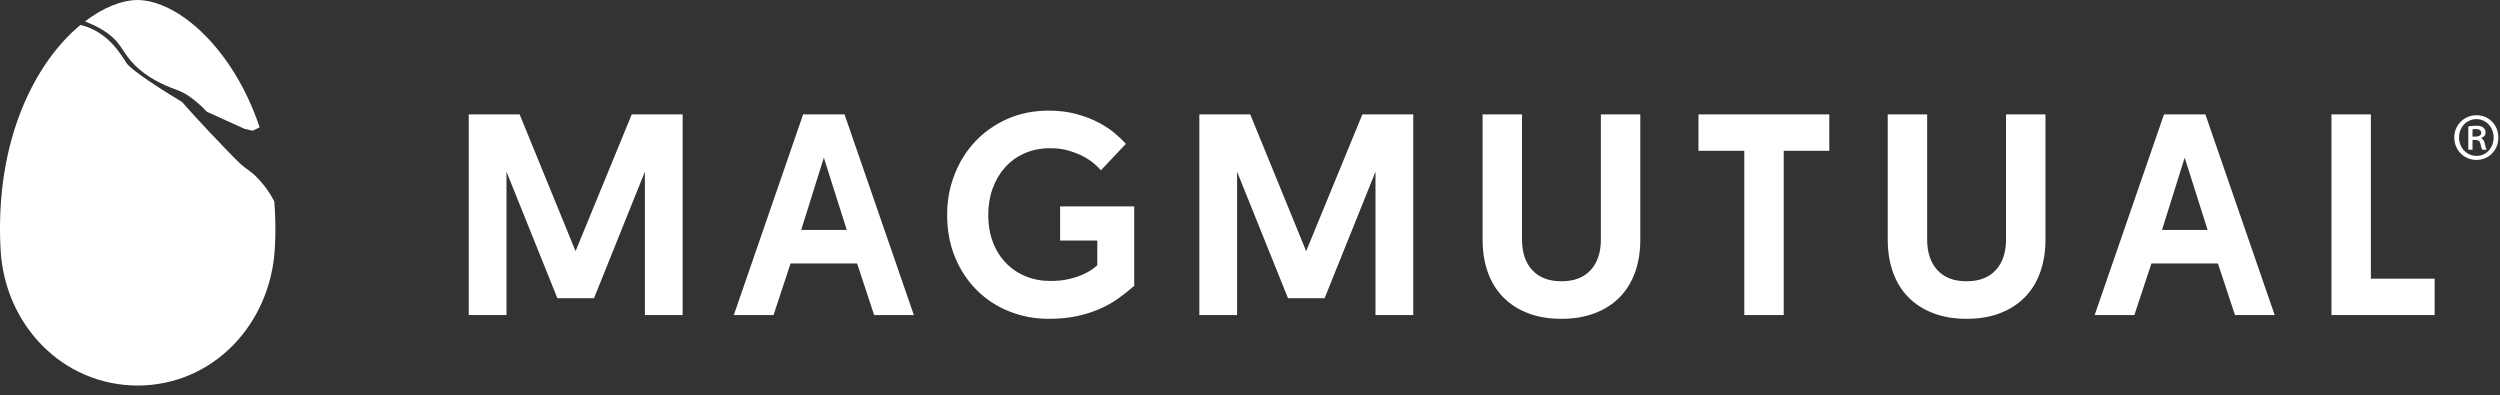
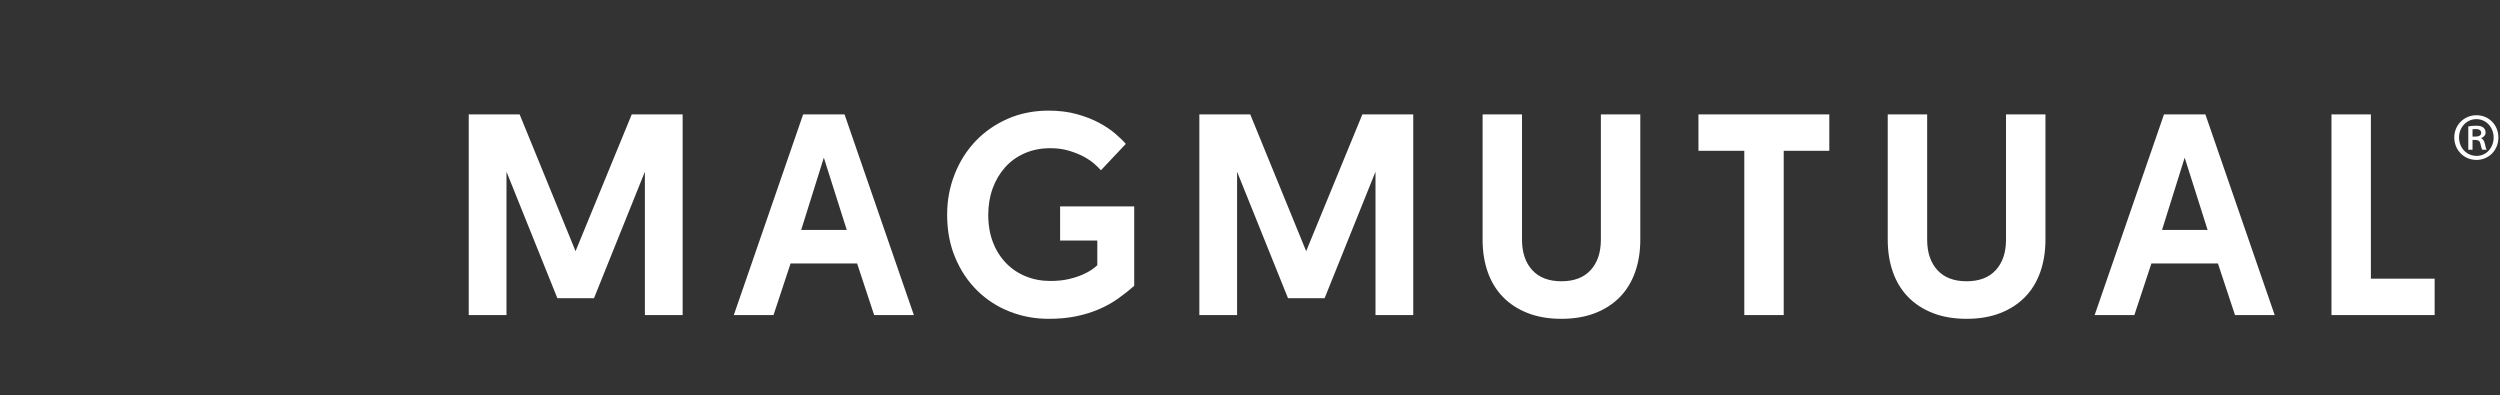
<svg xmlns="http://www.w3.org/2000/svg" width="234px" height="37px" viewBox="0 0 234 37" version="1.1">
  <rect x="0" y="0" width="234" height="37" fill="#333333" stroke="none" />
  <title>MagMutual</title>
  <g id="Symbols" stroke="none" stroke-width="1" fill="none" fill-rule="evenodd">
    <g id="nav/desktop" transform="translate(-270, -49)" fill="#FFFFFF">
      <g id="LOGO" transform="translate(270, 49)">
        <g id="Group-3" transform="translate(43.524, 10.311)">
          <path d="M187.904,2.475 L188.171,2.475 C188.452,2.475 188.719,2.383 188.719,2.134 C188.719,1.926 188.579,1.77 188.209,1.77 C188.057,1.77 187.968,1.782 187.904,1.795 L187.904,2.475 Z M187.904,3.703 L187.508,3.703 L187.508,1.521 C187.725,1.482 187.954,1.455 188.248,1.455 C188.605,1.455 188.783,1.521 188.91,1.625 C189.039,1.717 189.127,1.887 189.127,2.095 C189.127,2.357 188.936,2.528 188.719,2.606 L188.719,2.632 C188.898,2.71 189,2.881 189.064,3.168 C189.127,3.495 189.179,3.625 189.23,3.703 L188.821,3.703 C188.758,3.625 188.707,3.429 188.643,3.141 C188.592,2.894 188.452,2.788 188.16,2.788 L187.904,2.788 L187.904,3.703 Z M188.261,0.84 C187.343,0.84 186.642,1.612 186.642,2.553 C186.642,3.521 187.343,4.279 188.286,4.279 C189.191,4.292 189.88,3.521 189.88,2.567 C189.88,1.612 189.191,0.84 188.274,0.84 L188.261,0.84 Z M188.286,0.475 C189.434,0.475 190.326,1.39 190.326,2.553 C190.326,3.742 189.434,4.658 188.274,4.658 C187.113,4.658 186.196,3.742 186.196,2.553 C186.196,1.39 187.113,0.475 188.274,0.475 L188.286,0.475 Z M174.702,0.394 L178.391,0.394 L178.391,15.774 L184.358,15.774 L184.358,19.182 L174.702,19.182 L174.702,0.394 Z M160.962,4.447 L158.842,11.21 L163.108,11.21 L160.962,4.447 Z M157.847,14.351 L156.251,19.182 L152.534,19.182 L159.026,0.394 L162.899,0.394 L169.388,19.182 L165.673,19.182 L164.075,14.351 L157.847,14.351 Z M140.549,19.53 C139.362,19.53 138.311,19.351 137.395,18.993 C136.479,18.637 135.707,18.134 135.079,17.491 C134.451,16.846 133.975,16.069 133.653,15.157 C133.33,14.244 133.168,13.233 133.168,12.123 L133.168,0.394 L136.858,0.394 L136.858,12.123 C136.858,13.321 137.177,14.27 137.814,14.969 C138.45,15.666 139.362,16.015 140.549,16.015 C141.736,16.015 142.646,15.666 143.283,14.969 C143.921,14.27 144.239,13.321 144.239,12.123 L144.239,0.394 L147.93,0.394 L147.93,12.123 C147.93,13.233 147.767,14.244 147.444,15.157 C147.122,16.069 146.647,16.846 146.018,17.491 C145.39,18.134 144.619,18.637 143.702,18.993 C142.786,19.351 141.736,19.53 140.549,19.53 L140.549,19.53 Z M119.743,3.802 L115.451,3.802 L115.451,0.394 L127.699,0.394 L127.699,3.802 L123.432,3.802 L123.432,19.182 L119.743,19.182 L119.743,3.802 Z M102.627,19.53 C101.439,19.53 100.389,19.351 99.473,18.993 C98.557,18.637 97.785,18.134 97.157,17.491 C96.529,16.846 96.053,16.069 95.731,15.157 C95.408,14.244 95.247,13.233 95.247,12.123 L95.247,0.394 L98.936,0.394 L98.936,12.123 C98.936,13.321 99.254,14.27 99.893,14.969 C100.529,15.666 101.439,16.015 102.627,16.015 C103.813,16.015 104.725,15.666 105.362,14.969 C105.998,14.27 106.318,13.321 106.318,12.123 L106.318,0.394 L110.008,0.394 L110.008,12.123 C110.008,13.233 109.846,14.244 109.524,15.157 C109.2,16.069 108.725,16.846 108.098,17.491 C107.469,18.134 106.697,18.637 105.78,18.993 C104.864,19.351 103.813,19.53 102.627,19.53 L102.627,19.53 Z M78.733,13.198 L83.994,0.394 L88.756,0.394 L88.756,19.182 L85.223,19.182 L85.223,5.761 L80.46,17.599 L77.032,17.599 L72.267,5.761 L72.267,19.182 L68.735,19.182 L68.735,0.394 L73.499,0.394 L78.733,13.198 Z M54.629,0.044 C55.589,0.044 56.461,0.152 57.246,0.367 C58.032,0.582 58.725,0.85 59.328,1.172 C59.929,1.494 60.44,1.834 60.858,2.192 C61.277,2.55 61.608,2.872 61.852,3.159 L59.523,5.627 C59.384,5.465 59.184,5.27 58.922,5.036 C58.659,4.805 58.332,4.581 57.94,4.365 C57.547,4.151 57.084,3.964 56.553,3.802 C56.021,3.642 55.431,3.56 54.786,3.56 C53.897,3.56 53.089,3.722 52.366,4.043 C51.641,4.365 51.031,4.809 50.534,5.372 C50.036,5.937 49.652,6.594 49.382,7.345 C49.111,8.097 48.977,8.911 48.977,9.787 C48.977,10.754 49.124,11.618 49.421,12.377 C49.717,13.139 50.128,13.787 50.651,14.324 C51.174,14.861 51.79,15.272 52.496,15.558 C53.203,15.845 53.966,15.987 54.786,15.987 C55.431,15.987 56.003,15.93 56.5,15.814 C56.998,15.697 57.429,15.558 57.796,15.398 C58.162,15.237 58.459,15.075 58.686,14.915 C58.912,14.753 59.078,14.619 59.184,14.511 L59.184,12.203 L55.702,12.203 L55.702,9.01 L62.638,9.01 L62.638,16.445 C62.149,16.874 61.639,17.276 61.106,17.651 C60.574,18.029 59.984,18.355 59.34,18.632 C58.694,18.91 57.988,19.129 57.221,19.289 C56.452,19.451 55.589,19.53 54.629,19.53 C53.339,19.53 52.116,19.303 50.965,18.846 C49.813,18.39 48.806,17.737 47.942,16.886 C47.079,16.036 46.393,15.013 45.888,13.815 C45.382,12.616 45.128,11.273 45.128,9.787 C45.128,8.445 45.364,7.18 45.836,5.99 C46.306,4.799 46.961,3.767 47.798,2.889 C48.636,2.014 49.635,1.319 50.795,0.81 C51.955,0.3 53.234,0.044 54.629,0.044 L54.629,0.044 Z M33.587,4.447 L31.468,11.21 L35.733,11.21 L33.587,4.447 Z M30.473,14.351 L28.876,19.182 L25.16,19.182 L31.65,0.394 L35.524,0.394 L42.014,19.182 L38.298,19.182 L36.702,14.351 L30.473,14.351 Z M10.348,13.198 L15.608,0.394 L20.371,0.394 L20.371,19.182 L16.837,19.182 L16.837,5.761 L12.075,17.599 L8.646,17.599 L3.883,5.761 L3.883,19.182 L0.35,19.182 L0.35,0.394 L5.113,0.394 L10.348,13.198 Z" id="Fill-1" />
        </g>
-         <path d="M25.677,18.862 C25.303,18.129 24.899,17.531 24.297,16.868 C23.954,16.49 23.731,16.286 23.54,16.134 L23.48,16.13 C23.48,16.13 23.443,16.084 23.391,16.018 C23.056,15.775 22.782,15.644 22.031,14.878 C20.783,13.606 18.604,11.337 17.047,9.552 C15.024,8.333 12.278,6.563 11.838,5.896 C11.394,5.223 10.144,2.938 7.526,2.336 C3.326,5.814 -0.498,13.072 0.053,23.349 C0.428,30.362 5.801,36.064 12.893,36.089 C19.985,36.055 25.283,30.344 25.72,23.335 C25.816,21.777 25.786,20.292 25.677,18.862 M10.575,3.526 C9.807,2.818 8.896,2.386 7.958,2.002 C9.644,0.716 11.366,0.018 12.873,-1.0658141e-14 C16.636,0.039 21.8,4.46 24.303,11.917 L23.65,12.235 L22.9,12.064 L19.35,10.454 C19.317,10.417 19.288,10.382 19.254,10.345 C18.813,9.858 17.995,9.165 17.362,8.794 C16.728,8.421 16.189,8.314 15.493,7.997 C14.084,7.356 12.841,6.544 11.913,5.277 C11.433,4.621 11.187,4.089 10.575,3.526" id="Fill-4" />
      </g>
    </g>
  </g>
</svg>